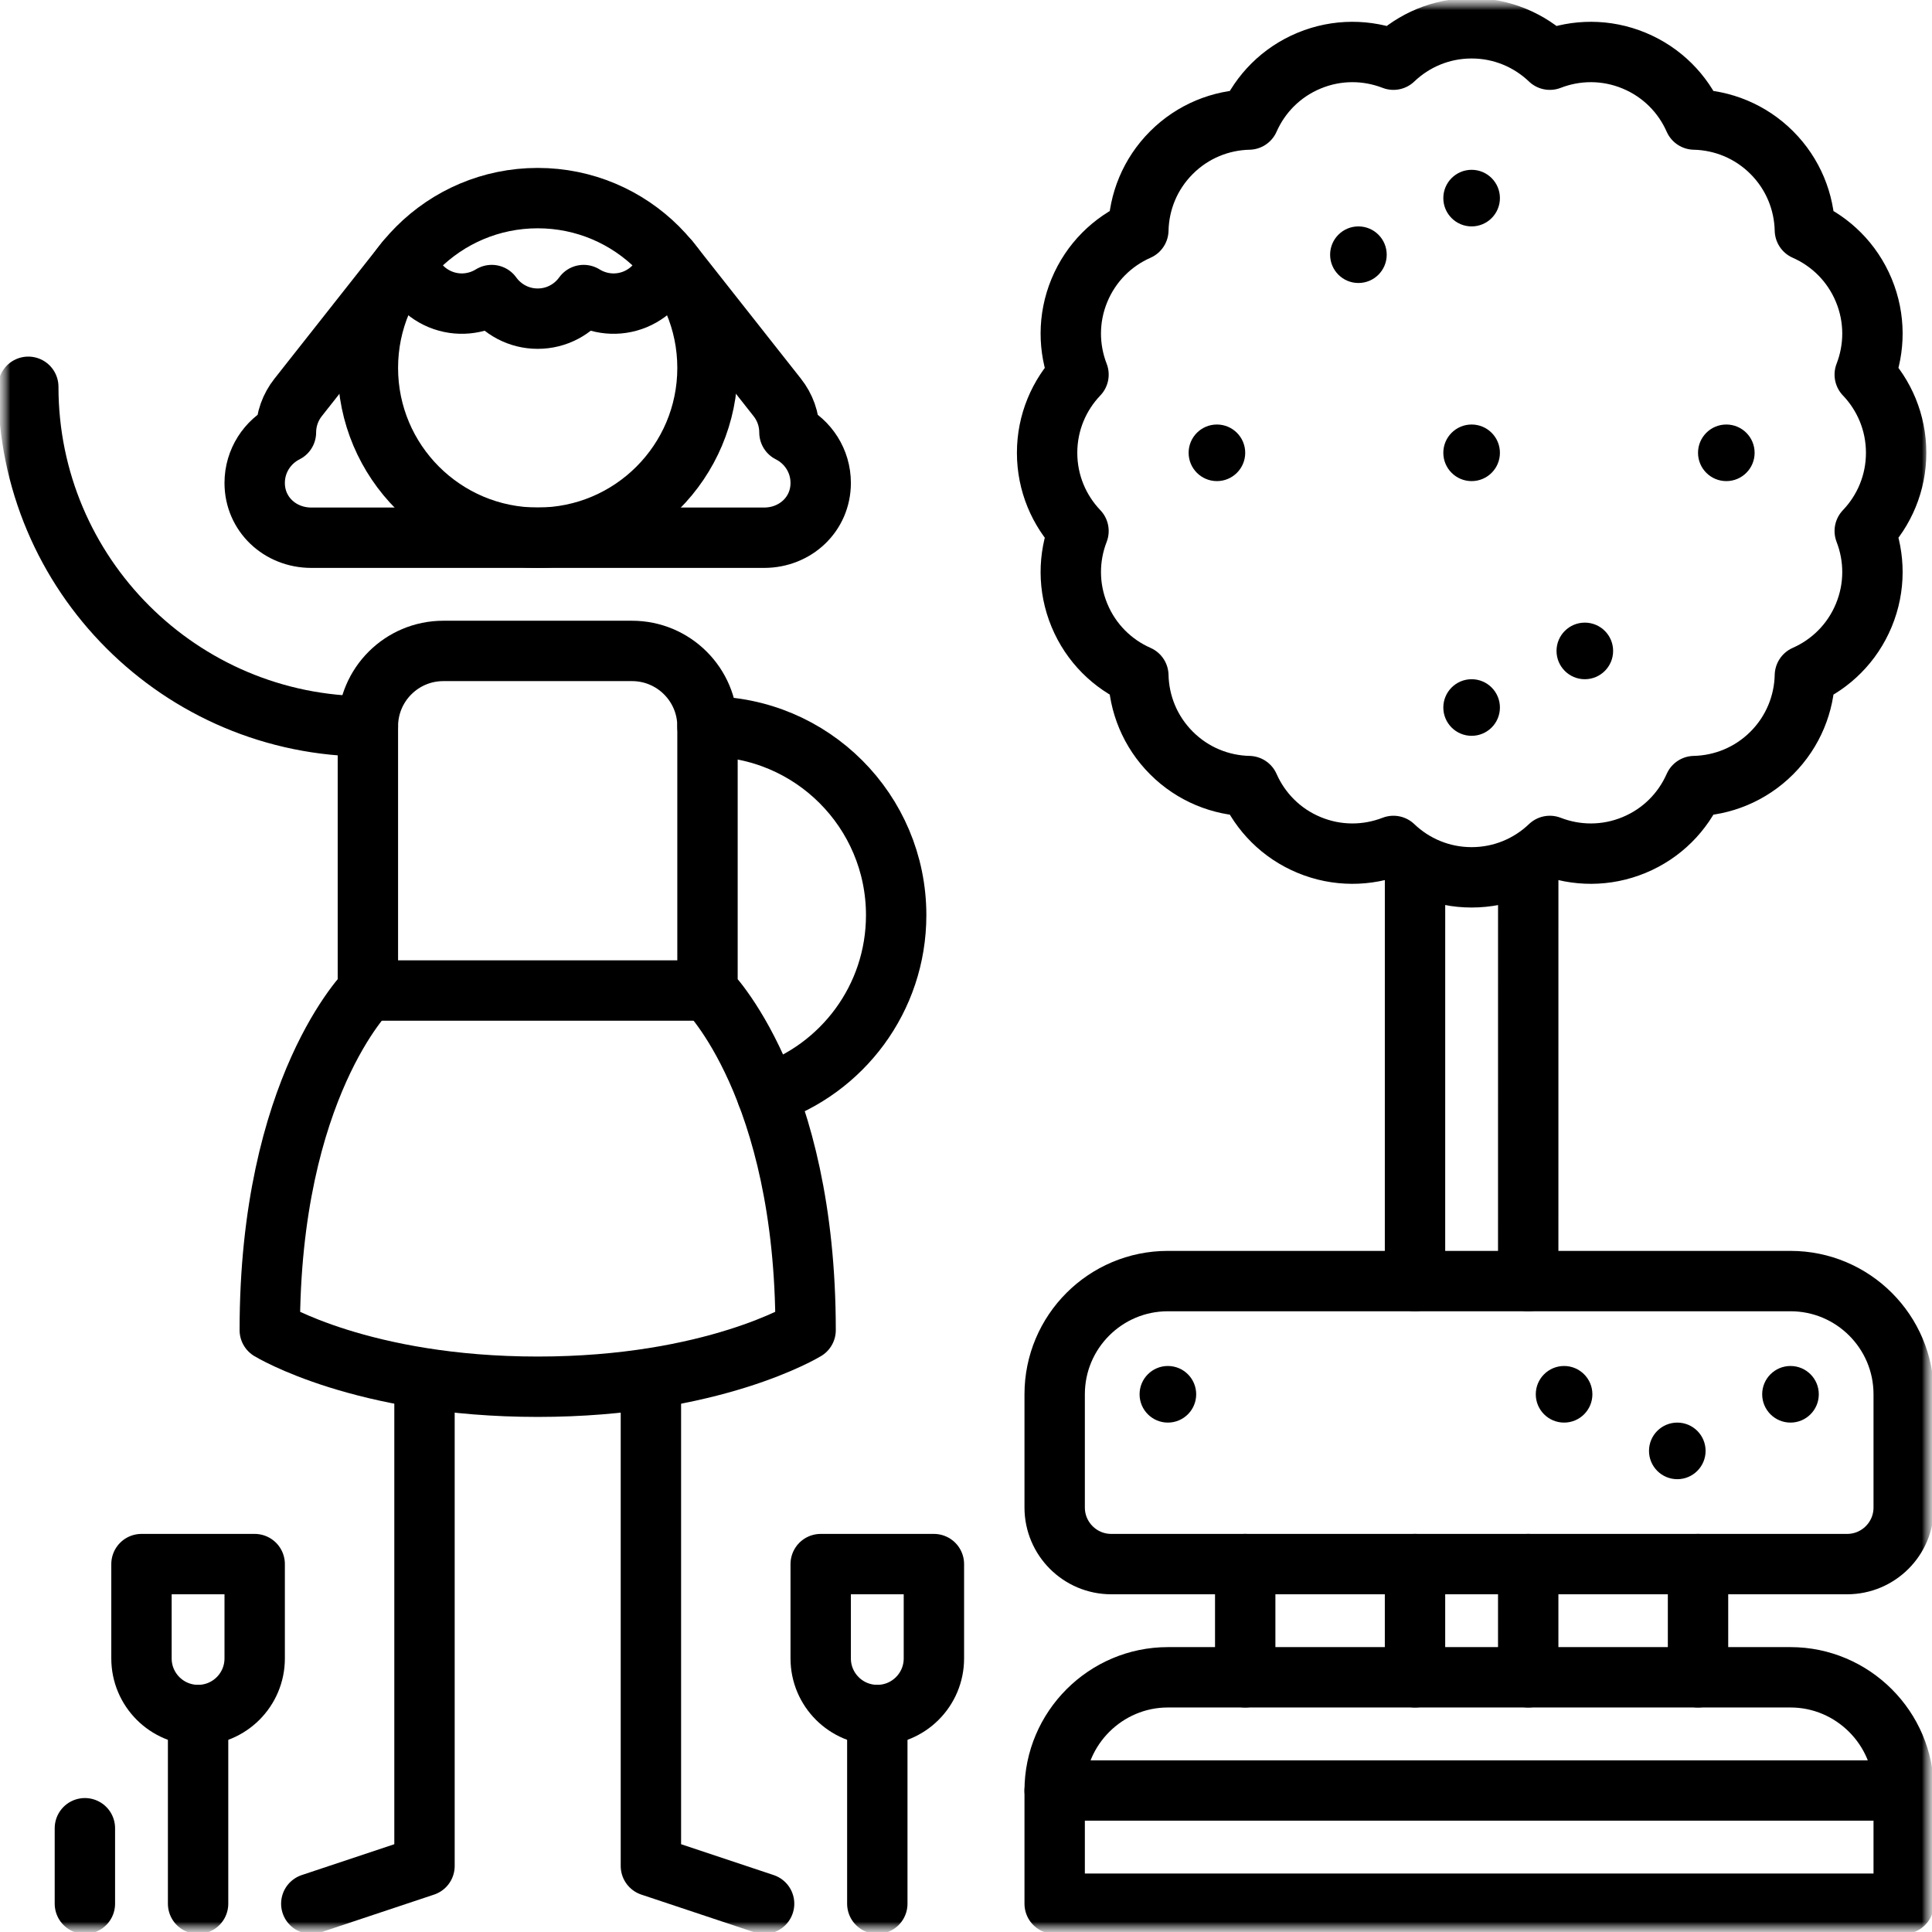
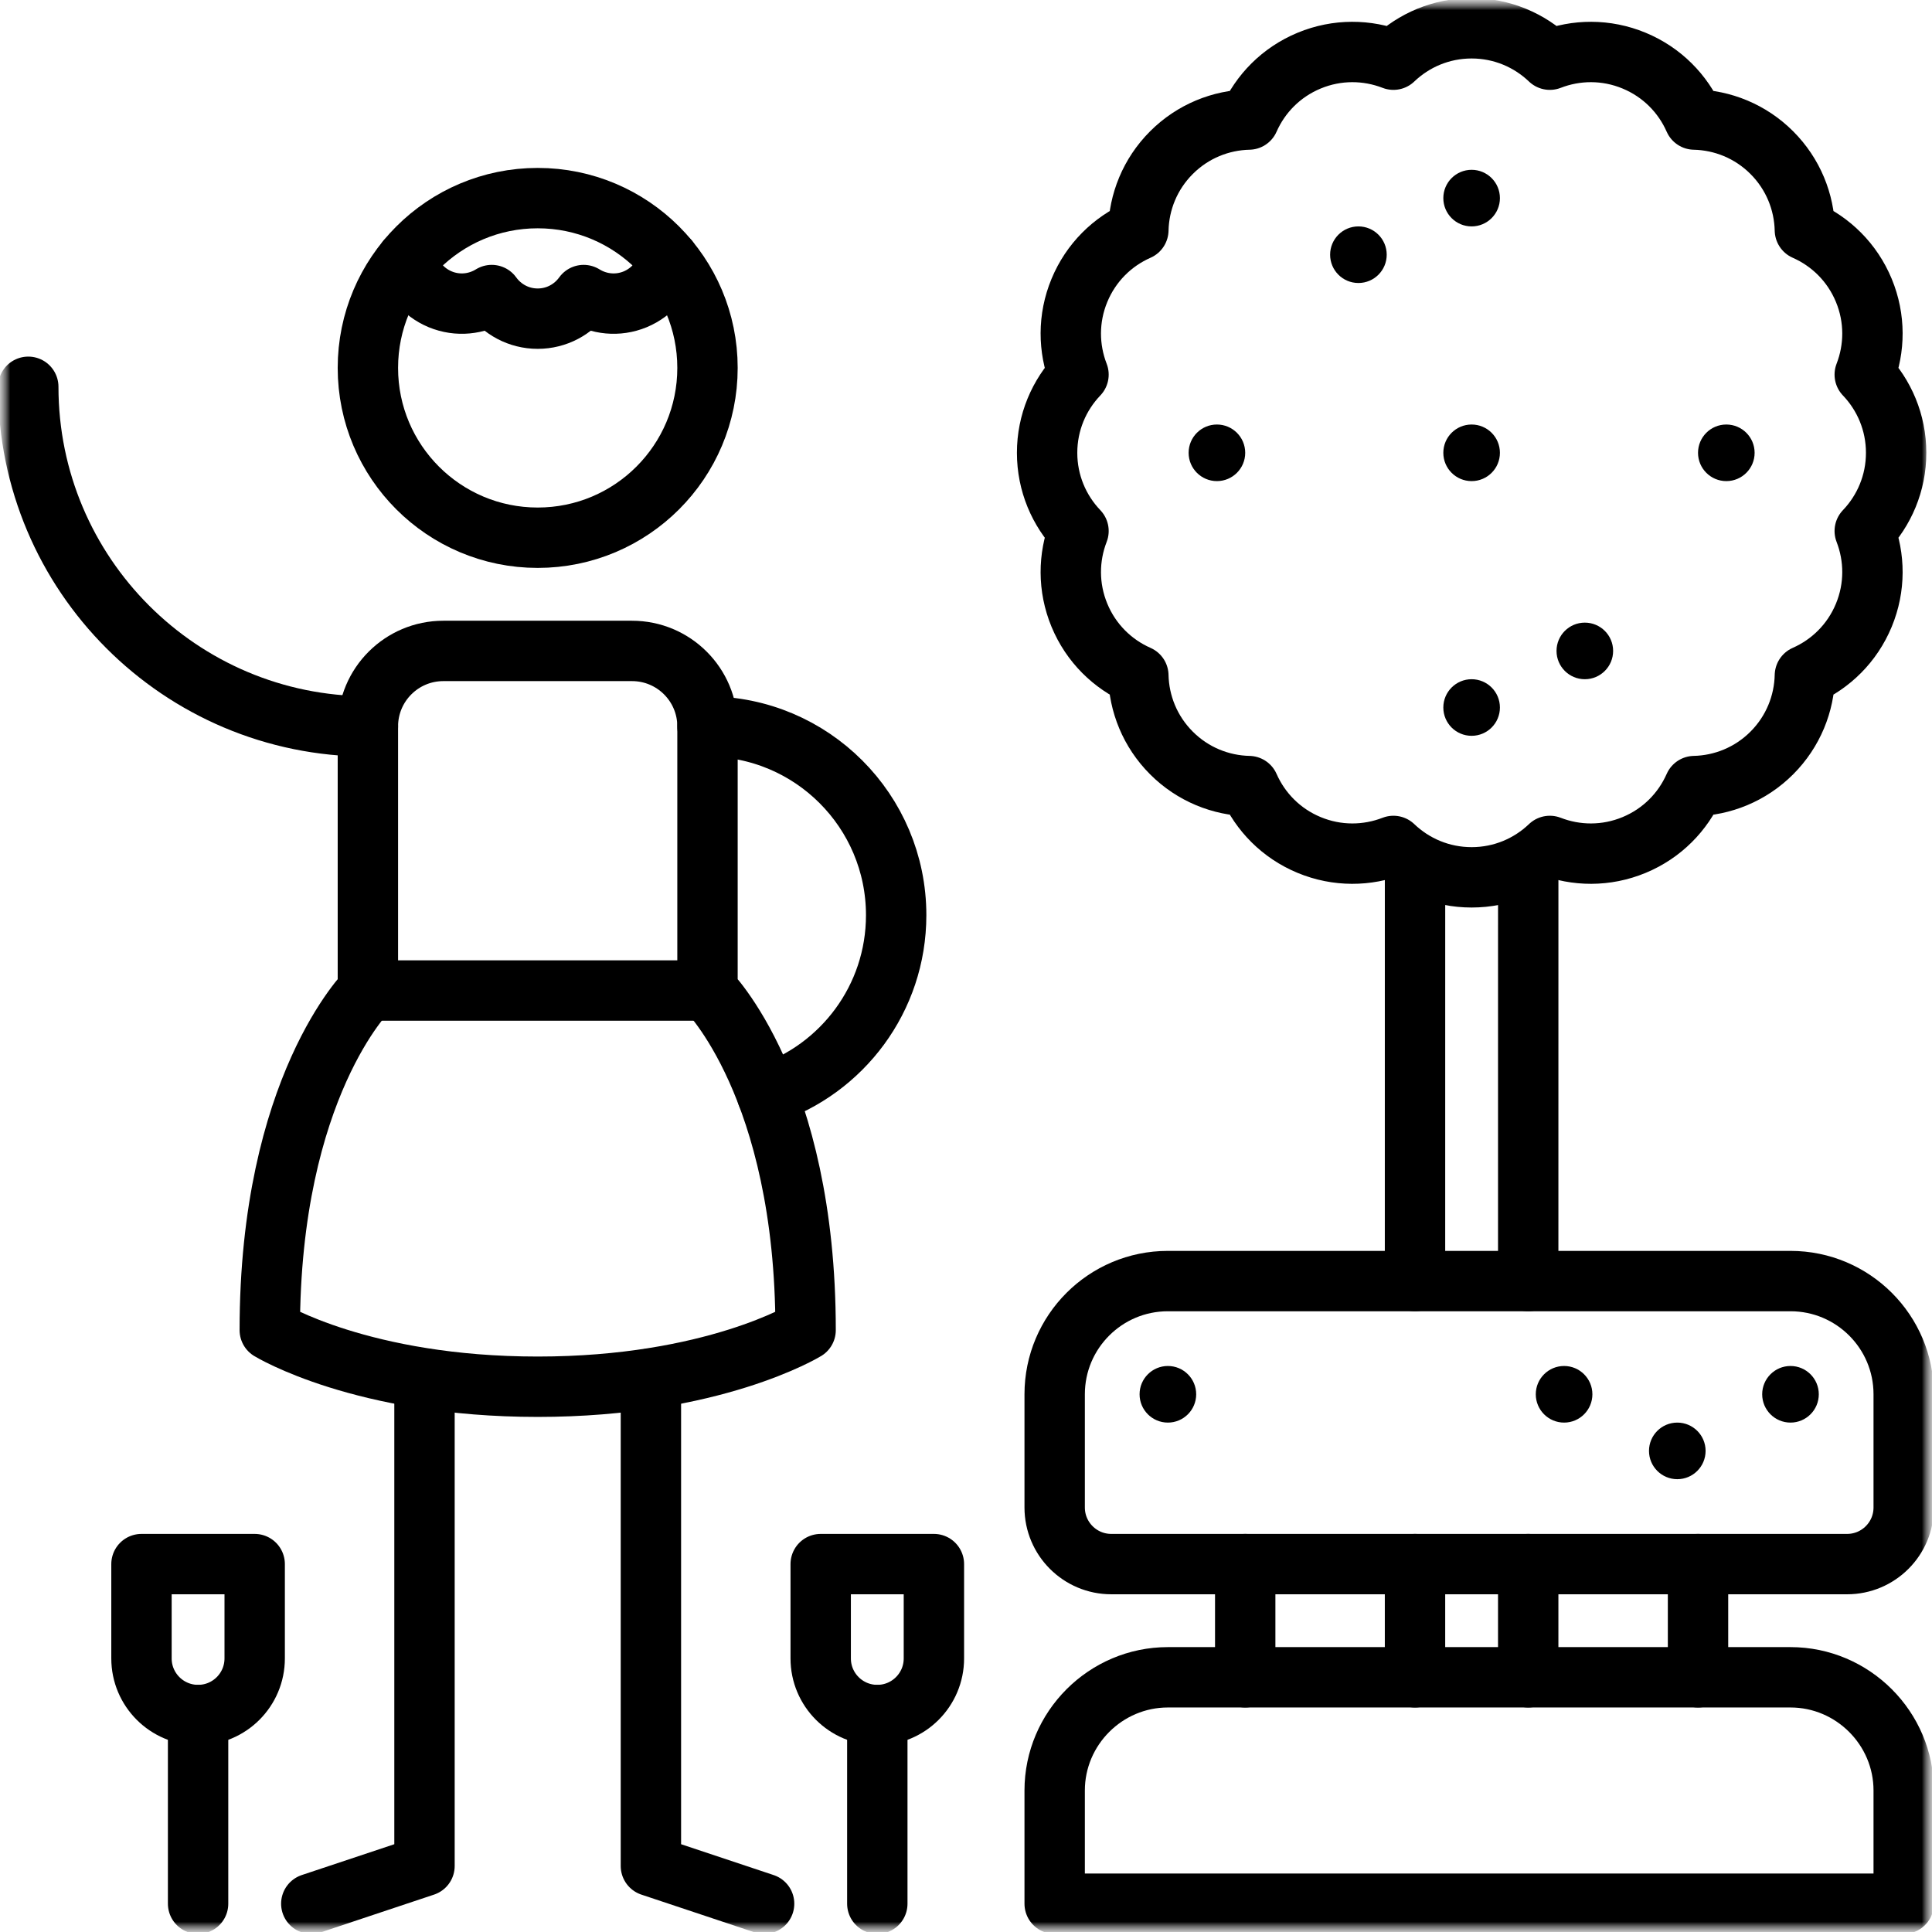
<svg xmlns="http://www.w3.org/2000/svg" width="96" height="96" viewBox="0 0 96 96" fill="none">
  <g clip-path="url(#clip0_545_4265)">
    <mask id="mask0_545_4265" style="mask-type:luminance" maskUnits="userSpaceOnUse" x="0" y="0" width="96" height="96">
      <path d="M96 0H0V96H96V0Z" fill="white" />
      <path d="M83.345 73.5C82.568 73.5 81.939 72.87 81.939 72.094C81.939 71.317 82.568 70.688 83.345 70.688C84.121 70.688 84.751 71.317 84.751 72.094C84.751 72.87 84.121 73.5 83.345 73.5Z" fill="white" />
      <path d="M77.72 70.688C76.943 70.688 76.314 70.058 76.314 69.281C76.314 68.505 76.943 67.875 77.72 67.875C78.496 67.875 79.126 68.505 79.126 69.281C79.126 70.058 78.496 70.688 77.72 70.688Z" fill="white" />
      <path d="M88.97 70.688C88.193 70.688 87.564 70.058 87.564 69.281C87.564 68.505 88.193 67.875 88.97 67.875C89.746 67.875 90.376 68.505 90.376 69.281C90.376 70.058 89.746 70.688 88.97 70.688Z" fill="white" />
      <path d="M73.125 36.562C72.348 36.562 71.719 35.933 71.719 35.156C71.719 34.38 72.348 33.75 73.125 33.75C73.902 33.75 74.531 34.38 74.531 35.156C74.531 35.933 73.902 36.562 73.125 36.562Z" fill="white" />
      <path d="M78.75 33.75C77.973 33.75 77.344 33.12 77.344 32.344C77.344 31.567 77.973 30.938 78.75 30.938C79.527 30.938 80.156 31.567 80.156 32.344C80.156 33.12 79.527 33.75 78.75 33.75Z" fill="white" />
      <path d="M87.188 22.5C87.188 23.277 86.558 23.906 85.781 23.906C85.005 23.906 84.375 23.277 84.375 22.5C84.375 21.723 85.005 21.094 85.781 21.094C86.558 21.094 87.188 21.723 87.188 22.5Z" fill="white" />
      <path d="M73.125 8.438C73.902 8.438 74.531 9.067 74.531 9.844C74.531 10.62 73.902 11.25 73.125 11.25C72.348 11.25 71.719 10.62 71.719 9.844C71.719 9.067 72.348 8.438 73.125 8.438Z" fill="white" />
      <path d="M67.5 11.25C68.277 11.25 68.906 11.88 68.906 12.656C68.906 13.433 68.277 14.062 67.5 14.062C66.723 14.062 66.094 13.433 66.094 12.656C66.094 11.88 66.723 11.25 67.5 11.25Z" fill="white" />
      <path d="M59.062 22.5C59.062 21.723 59.692 21.094 60.469 21.094C61.245 21.094 61.875 21.723 61.875 22.5C61.875 23.277 61.245 23.906 60.469 23.906C59.692 23.906 59.062 23.277 59.062 22.5Z" fill="white" />
      <path d="M71.719 22.5C71.719 21.723 72.348 21.094 73.125 21.094C73.902 21.094 74.531 21.723 74.531 22.5C74.531 23.277 73.902 23.906 73.125 23.906C72.348 23.906 71.719 23.277 71.719 22.5Z" fill="white" />
      <path d="M58.032 70.688C57.256 70.688 56.626 70.058 56.626 69.281C56.626 68.505 57.256 67.875 58.032 67.875C58.809 67.875 59.438 68.505 59.438 69.281C59.438 70.058 58.809 70.688 58.032 70.688Z" fill="white" />
    </mask>
    <g mask="url(#mask0_545_4265)">
      <mask id="mask1_545_4265" style="mask-type:luminance" maskUnits="userSpaceOnUse" x="0" y="0" width="96" height="96">
        <path d="M0 7.62939e-06H96V96H0V7.62939e-06Z" fill="white" />
      </mask>
      <g mask="url(#mask1_545_4265)">
        <path d="M38.109 54.372C41.839 53.134 44.53 49.62 44.53 45.474C44.53 40.297 40.333 36.099 35.155 36.099" stroke="black" stroke-width="3" stroke-miterlimit="10" stroke-linecap="round" stroke-linejoin="round" />
        <path d="M32.343 68.502V92.719L37.968 94.594" stroke="black" stroke-width="3" stroke-miterlimit="10" stroke-linecap="round" stroke-linejoin="round" />
        <path d="M21.093 68.502V92.719L15.468 94.594" stroke="black" stroke-width="3" stroke-miterlimit="10" stroke-linecap="round" stroke-linejoin="round" />
        <path d="M1.405 19.219C1.405 28.539 8.96 36.094 18.28 36.094" stroke="black" stroke-width="3" stroke-miterlimit="10" stroke-linecap="round" stroke-linejoin="round" />
        <path d="M43.593 94.594V85.219" stroke="black" stroke-width="3" stroke-miterlimit="10" stroke-linecap="round" stroke-linejoin="round" />
        <path d="M46.405 77.719V82.406C46.405 83.96 45.146 85.219 43.593 85.219C42.039 85.219 40.78 83.96 40.78 82.406V77.719H46.405Z" stroke="black" stroke-width="3" stroke-miterlimit="10" stroke-linecap="round" stroke-linejoin="round" />
        <path d="M9.843 94.594V85.219" stroke="black" stroke-width="3" stroke-miterlimit="10" stroke-linecap="round" stroke-linejoin="round" />
-         <path d="M4.218 94.594V90.844" stroke="black" stroke-width="3" stroke-miterlimit="10" stroke-linecap="round" stroke-linejoin="round" />
        <path d="M12.655 77.719V82.406C12.655 83.96 11.396 85.219 9.843 85.219C8.29 85.219 7.03 83.96 7.03 82.406V77.719H12.655Z" stroke="black" stroke-width="3" stroke-miterlimit="10" stroke-linecap="round" stroke-linejoin="round" />
        <path d="M35.155 49.219V36.094C35.155 34.023 33.476 32.344 31.405 32.344H22.03C19.959 32.344 18.28 34.023 18.28 36.094V49.219C18.28 49.219 13.405 54.007 13.405 66.094C13.405 66.094 17.997 68.906 26.718 68.906C35.438 68.906 40.03 66.094 40.03 66.094C40.03 54.007 35.155 49.219 35.155 49.219Z" stroke="black" stroke-width="3" stroke-miterlimit="10" stroke-linecap="round" stroke-linejoin="round" />
        <path d="M18.28 49.219H35.155" stroke="black" stroke-width="3" stroke-miterlimit="10" stroke-linecap="round" stroke-linejoin="round" />
-         <path d="M94.594 88.969H52.406" stroke="black" stroke-width="3" stroke-miterlimit="10" stroke-linecap="round" stroke-linejoin="round" />
        <path d="M88.969 83.344H58.031C54.938 83.344 52.406 85.875 52.406 88.969V94.594H94.594V88.969C94.594 85.875 92.062 83.344 88.969 83.344Z" stroke="black" stroke-width="3" stroke-miterlimit="10" stroke-linecap="round" stroke-linejoin="round" />
        <path d="M75.937 43.031L75.936 63.656" stroke="black" stroke-width="3" stroke-miterlimit="10" stroke-linecap="round" stroke-linejoin="round" />
        <path d="M70.312 43.031L70.311 63.656" stroke="black" stroke-width="3" stroke-miterlimit="10" stroke-linecap="round" stroke-linejoin="round" />
        <path d="M88.969 63.656H58.031C54.925 63.656 52.406 66.175 52.406 69.281V74.906C52.406 76.46 53.666 77.719 55.219 77.719H91.781C93.335 77.719 94.594 76.46 94.594 74.906V69.281C94.594 66.175 92.075 63.656 88.969 63.656Z" stroke="black" stroke-width="3" stroke-miterlimit="10" stroke-linecap="round" stroke-linejoin="round" />
        <path d="M94.218 22.5C94.218 20.992 93.624 19.625 92.658 18.614C93.163 17.312 93.189 15.821 92.612 14.428C92.035 13.035 90.963 11.998 89.684 11.435C89.653 10.038 89.106 8.65 88.04 7.584C86.974 6.518 85.586 5.971 84.189 5.94C83.626 4.661 82.589 3.589 81.196 3.012C79.803 2.435 78.312 2.461 77.01 2.966C75.999 2 74.632 1.406 73.124 1.406C71.616 1.406 70.249 2 69.239 2.966C67.936 2.461 66.445 2.435 65.052 3.012C63.659 3.589 62.623 4.661 62.059 5.94C60.662 5.971 59.275 6.518 58.209 7.584C57.142 8.65 56.595 10.038 56.564 11.435C55.285 11.998 54.213 13.035 53.636 14.428C53.059 15.821 53.085 17.312 53.59 18.614C52.624 19.625 52.03 20.992 52.03 22.5C52.03 24.008 52.624 25.375 53.59 26.386C53.085 27.688 53.059 29.179 53.636 30.572C54.213 31.965 55.285 33.002 56.564 33.565C56.595 34.962 57.142 36.349 58.209 37.416C59.275 38.482 60.662 39.029 62.059 39.06C62.623 40.339 63.659 41.411 65.052 41.988C66.445 42.565 67.936 42.539 69.239 42.034C70.249 43 71.616 43.594 73.124 43.594C74.632 43.594 75.999 43 77.01 42.034C78.312 42.539 79.803 42.565 81.196 41.988C82.589 41.411 83.626 40.339 84.189 39.06C85.586 39.029 86.974 38.482 88.04 37.416C89.106 36.349 89.653 34.962 89.684 33.565C90.963 33.002 92.035 31.965 92.612 30.572C93.189 29.179 93.163 27.688 92.658 26.386C93.624 25.375 94.218 24.008 94.218 22.5Z" stroke="black" stroke-width="3" stroke-miterlimit="10" stroke-linecap="round" stroke-linejoin="round" />
        <path d="M61.874 83.344V77.719" stroke="black" stroke-width="3" stroke-miterlimit="10" stroke-linecap="round" stroke-linejoin="round" />
        <path d="M70.311 83.344V77.719" stroke="black" stroke-width="3" stroke-miterlimit="10" stroke-linecap="round" stroke-linejoin="round" />
        <path d="M75.936 83.344V77.719" stroke="black" stroke-width="3" stroke-miterlimit="10" stroke-linecap="round" stroke-linejoin="round" />
        <path d="M84.374 83.344V77.719" stroke="black" stroke-width="3" stroke-miterlimit="10" stroke-linecap="round" stroke-linejoin="round" />
        <path d="M83.344 73.5C82.567 73.5 81.938 72.87 81.938 72.094C81.938 71.317 82.567 70.688 83.344 70.688C84.12 70.688 84.75 71.317 84.75 72.094C84.75 72.87 84.12 73.5 83.344 73.5Z" fill="black" />
        <path d="M77.719 70.688C76.942 70.688 76.312 70.058 76.312 69.281C76.312 68.505 76.942 67.875 77.719 67.875C78.495 67.875 79.125 68.505 79.125 69.281C79.125 70.058 78.495 70.688 77.719 70.688Z" fill="black" />
        <path d="M88.969 70.688C88.192 70.688 87.562 70.058 87.562 69.281C87.562 68.505 88.192 67.875 88.969 67.875C89.745 67.875 90.375 68.505 90.375 69.281C90.375 70.058 89.745 70.688 88.969 70.688Z" fill="black" />
        <path d="M73.124 36.562C72.347 36.562 71.718 35.933 71.718 35.156C71.718 34.38 72.347 33.75 73.124 33.75C73.901 33.75 74.53 34.38 74.53 35.156C74.53 35.933 73.901 36.562 73.124 36.562Z" fill="black" />
        <path d="M78.749 33.75C77.972 33.75 77.343 33.12 77.343 32.344C77.343 31.567 77.972 30.938 78.749 30.938C79.526 30.938 80.155 31.567 80.155 32.344C80.155 33.12 79.526 33.75 78.749 33.75Z" fill="black" />
        <path d="M87.186 22.5C87.186 23.277 86.557 23.906 85.78 23.906C85.004 23.906 84.374 23.277 84.374 22.5C84.374 21.723 85.004 21.094 85.78 21.094C86.557 21.094 87.186 21.723 87.186 22.5Z" fill="black" />
        <path d="M73.124 8.438C73.901 8.438 74.53 9.067 74.53 9.844C74.53 10.62 73.901 11.25 73.124 11.25C72.347 11.25 71.718 10.62 71.718 9.844C71.718 9.067 72.347 8.438 73.124 8.438Z" fill="black" />
        <path d="M67.499 11.25C68.276 11.25 68.905 11.88 68.905 12.656C68.905 13.433 68.276 14.062 67.499 14.062C66.722 14.062 66.093 13.433 66.093 12.656C66.093 11.88 66.722 11.25 67.499 11.25Z" fill="black" />
        <path d="M59.062 22.5C59.062 21.723 59.691 21.094 60.468 21.094C61.244 21.094 61.874 21.723 61.874 22.5C61.874 23.277 61.244 23.906 60.468 23.906C59.691 23.906 59.062 23.277 59.062 22.5Z" fill="black" />
        <path d="M71.718 22.5C71.718 21.723 72.347 21.094 73.124 21.094C73.901 21.094 74.53 21.723 74.53 22.5C74.53 23.277 73.901 23.906 73.124 23.906C72.347 23.906 71.718 23.277 71.718 22.5Z" fill="black" />
        <path d="M58.031 70.688C57.255 70.688 56.625 70.058 56.625 69.281C56.625 68.505 57.255 67.875 58.031 67.875C58.808 67.875 59.438 68.505 59.438 69.281C59.438 70.058 58.808 70.688 58.031 70.688Z" fill="black" />
-         <path d="M20.091 13.058L14.813 19.749C14.436 20.227 14.209 20.83 14.208 21.486C13.288 21.948 12.655 22.898 12.655 23.998C12.655 25.551 13.915 26.719 15.468 26.719H37.968C39.521 26.719 40.78 25.551 40.78 23.998C40.78 22.898 40.148 21.948 39.227 21.486C39.227 20.83 39 20.227 38.622 19.749L33.345 13.058" stroke="black" stroke-width="3" stroke-miterlimit="10" stroke-linecap="round" stroke-linejoin="round" />
        <path d="M35.155 18.281C35.155 22.941 31.378 26.719 26.718 26.719C22.058 26.719 18.28 22.941 18.28 18.281C18.28 13.621 22.058 9.844 26.718 9.844C31.378 9.844 35.155 13.621 35.155 18.281Z" stroke="black" stroke-width="3" stroke-miterlimit="10" stroke-linecap="round" stroke-linejoin="round" />
        <path d="M20.214 12.911C20.415 13.764 21.005 14.511 21.875 14.873C22.745 15.232 23.69 15.122 24.434 14.661C24.945 15.371 25.777 15.834 26.718 15.834C27.66 15.834 28.492 15.371 29.002 14.661C29.746 15.122 30.691 15.232 31.561 14.873C32.431 14.511 33.022 13.764 33.223 12.911" stroke="black" stroke-width="3" stroke-miterlimit="10" stroke-linecap="round" stroke-linejoin="round" />
      </g>
    </g>
  </g>
  <defs>
    <clipPath id="clip0_545_4265">
      <rect width="96" height="96" fill="white" />
    </clipPath>
  </defs>
</svg>